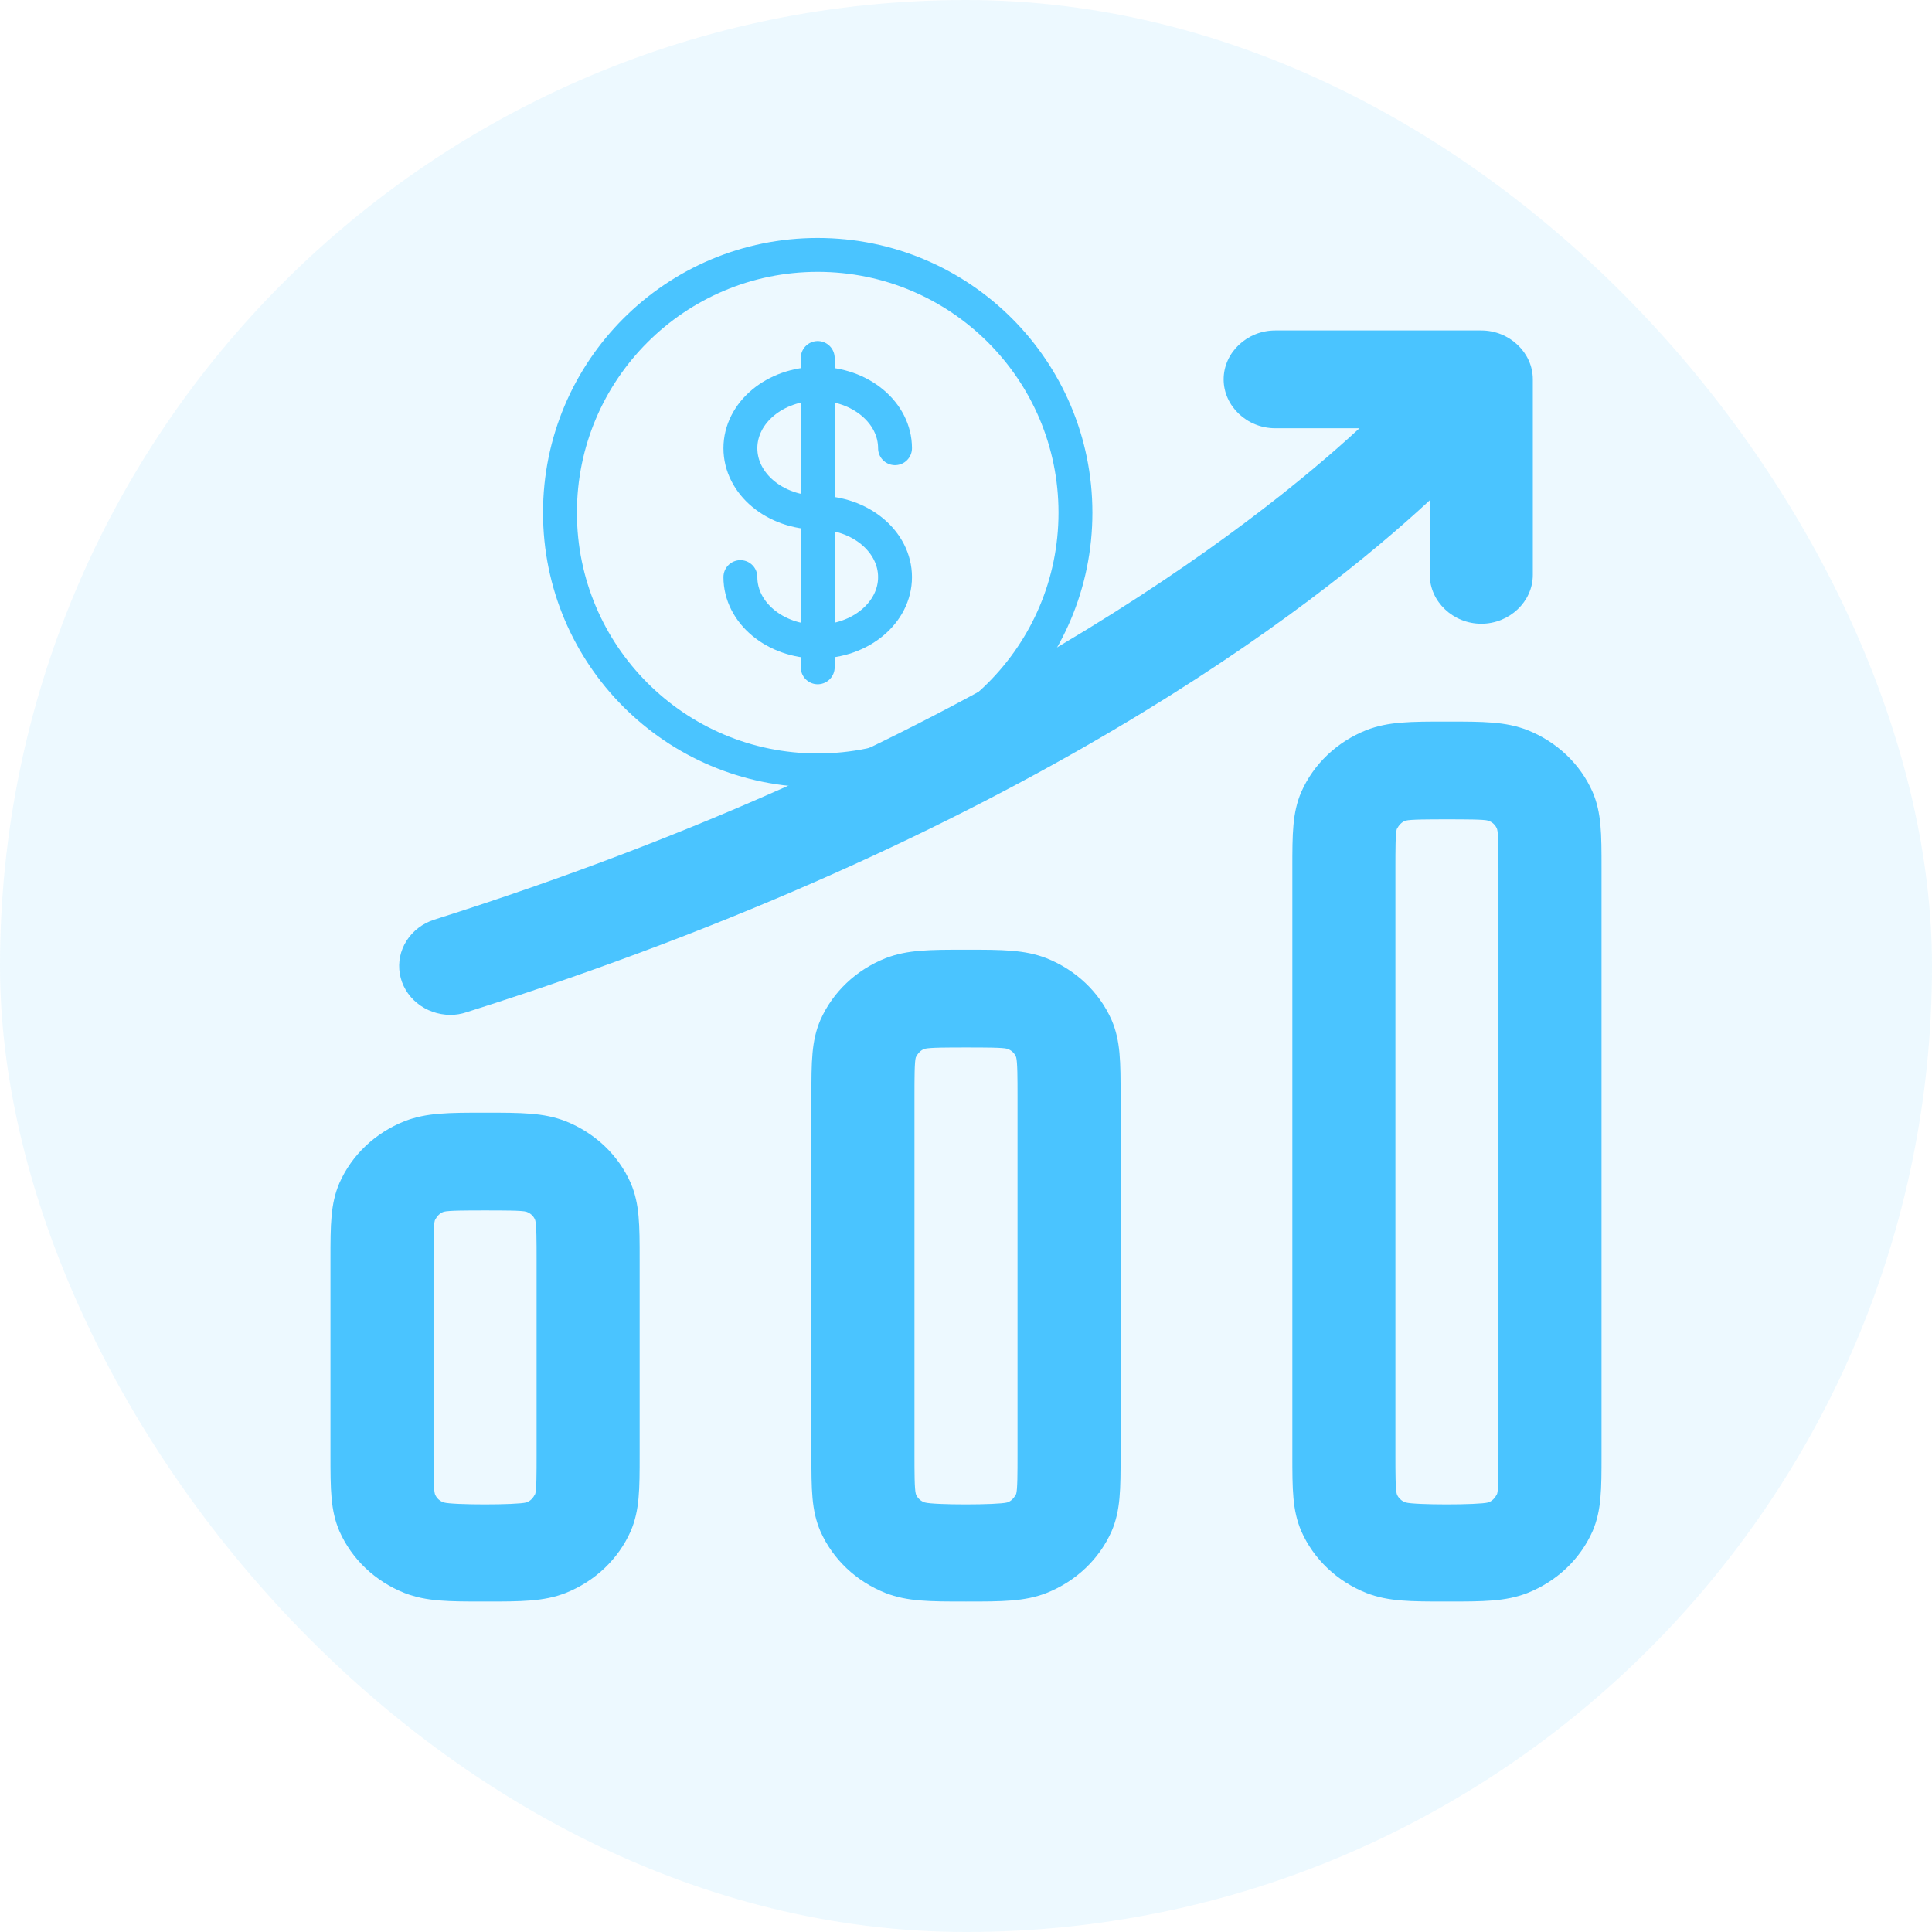
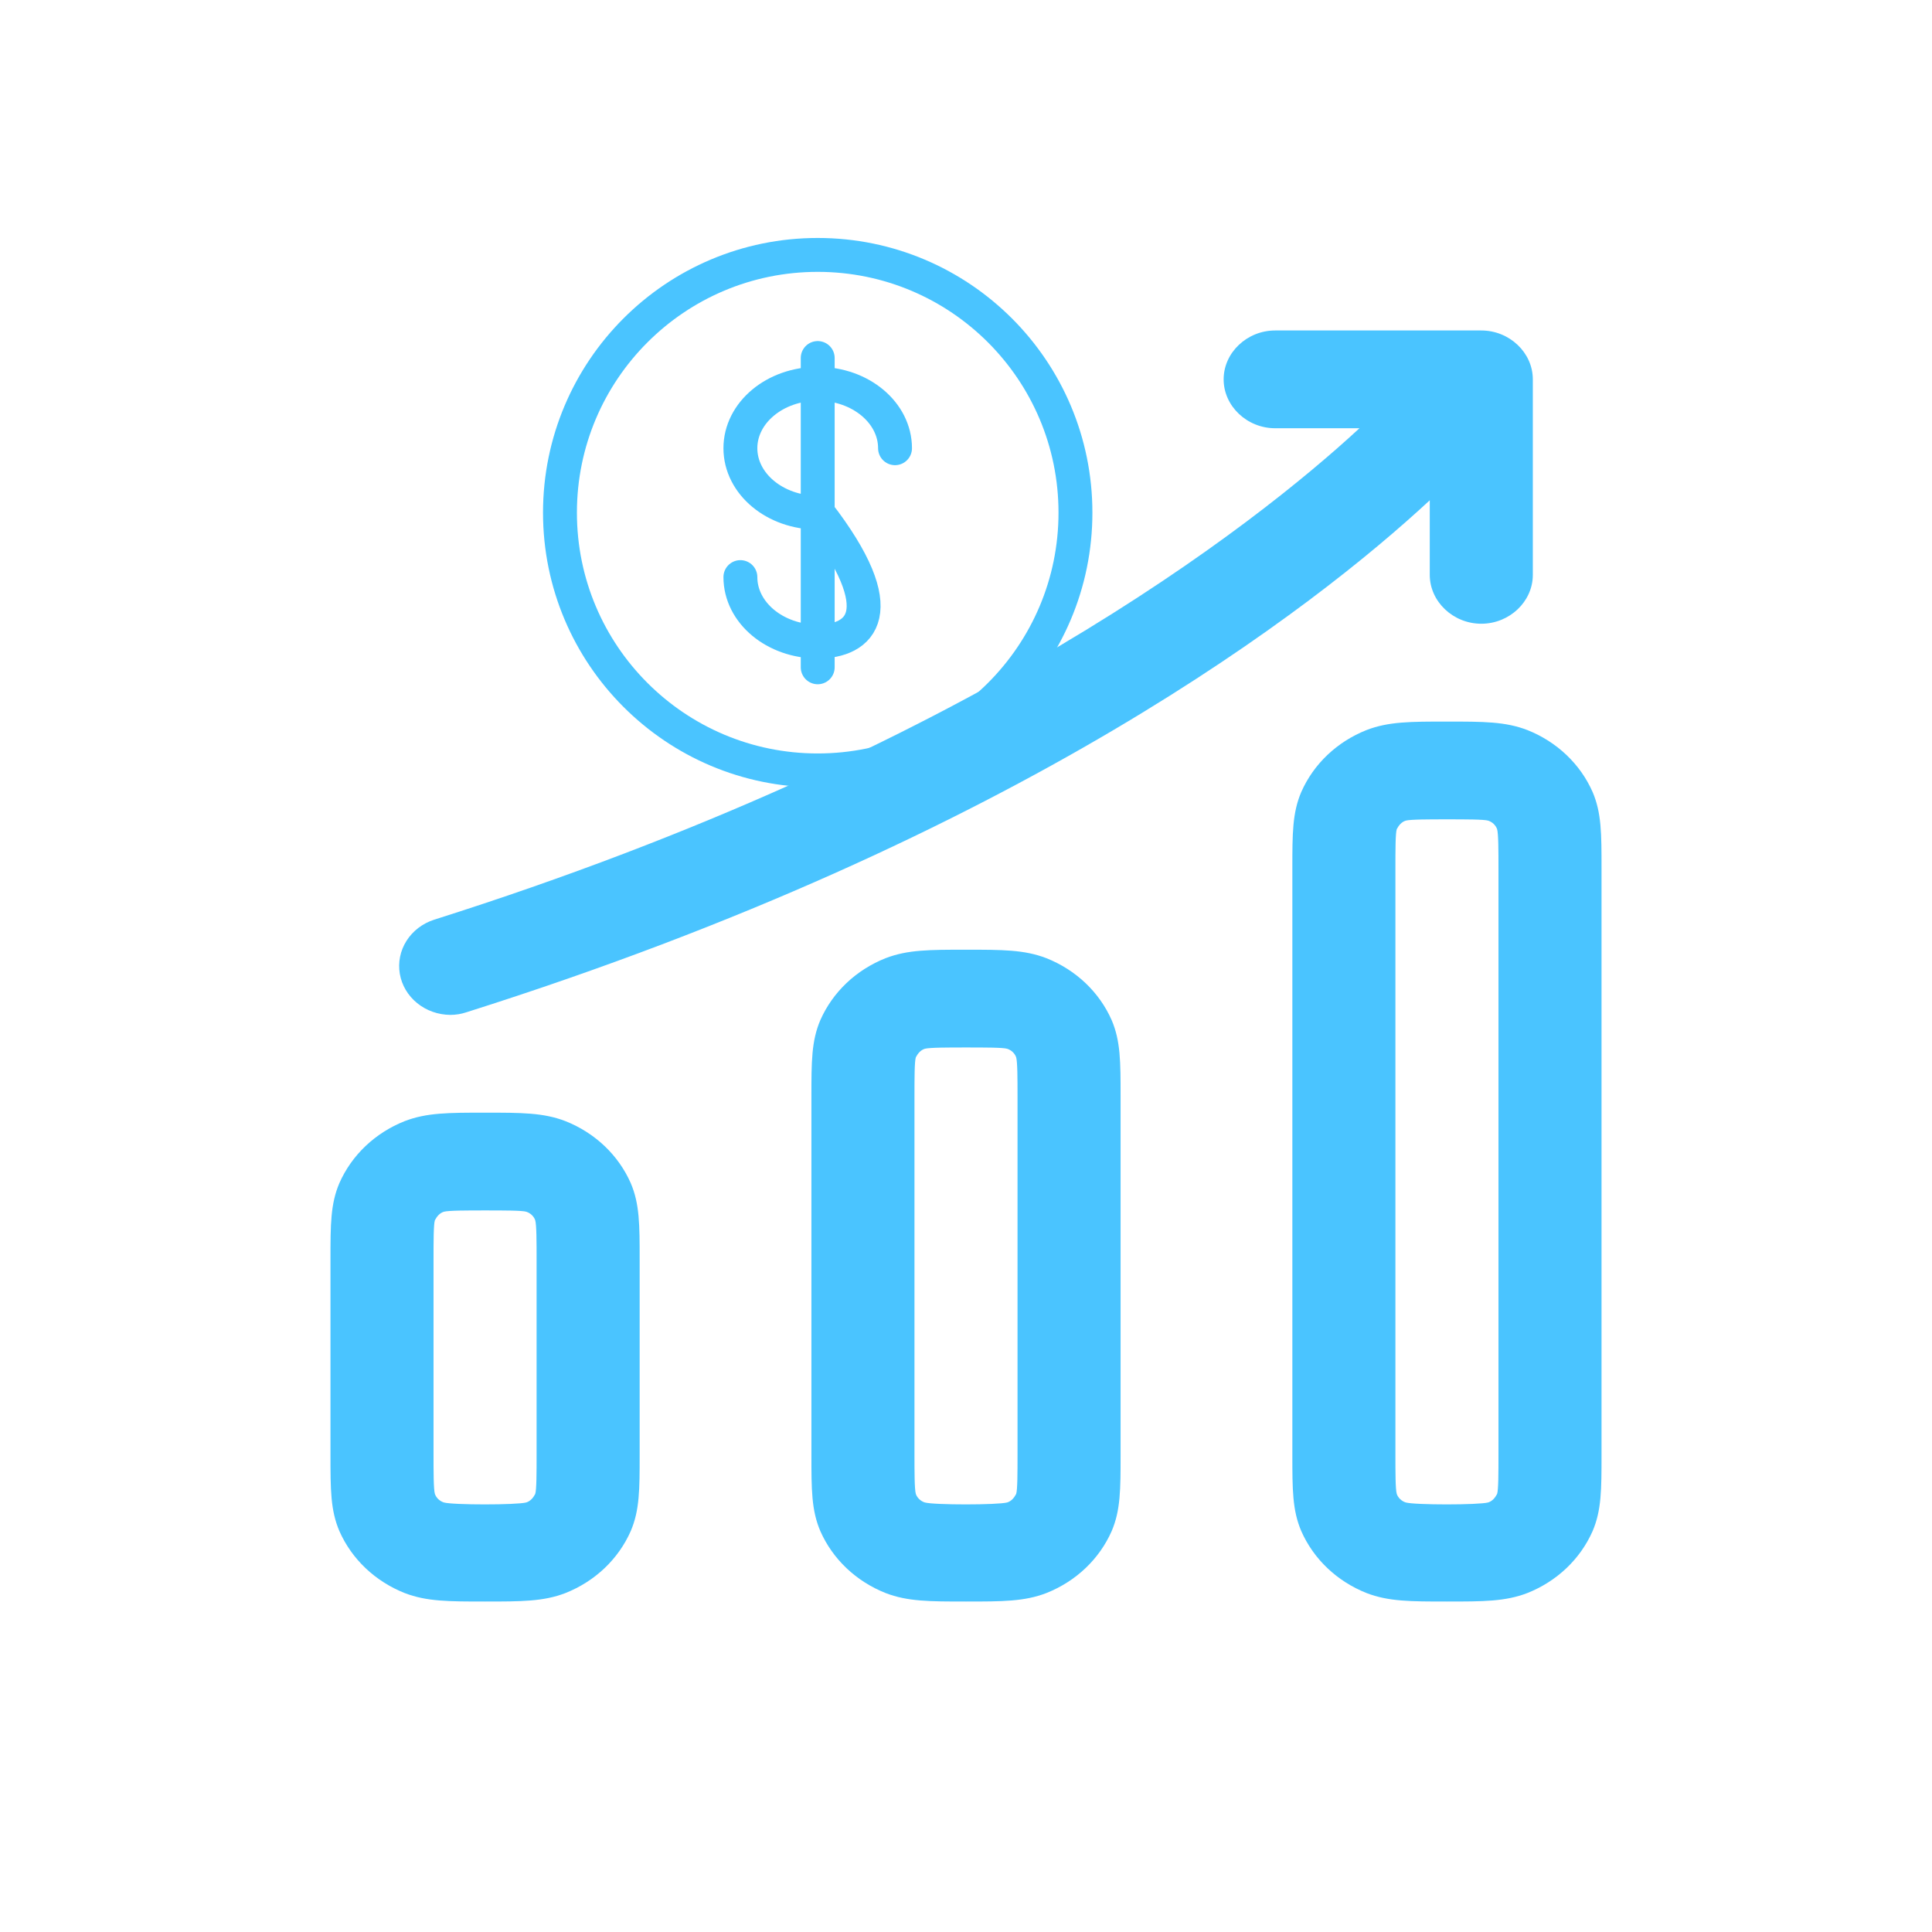
<svg xmlns="http://www.w3.org/2000/svg" width="228" height="228" viewBox="0 0 228 228" fill="none">
-   <rect width="228" height="228" rx="114" fill="#4AC4FF" fill-opacity="0.1" />
  <path fill-rule="evenodd" clip-rule="evenodd" d="M174.811 73.608C171.486 73.608 168.73 70.992 168.73 67.838V59.038C155.214 71.577 120.389 98.792 55.038 119.462C54.428 119.666 53.787 119.77 53.141 119.769C51.704 119.759 50.317 119.267 49.227 118.379C48.136 117.492 47.412 116.266 47.183 114.921C46.953 113.575 47.234 112.196 47.974 111.028C48.714 109.859 49.867 108.978 51.227 108.538C114.446 88.523 148.119 61.908 160.435 50.538H150.486C147.162 50.538 144.405 47.923 144.405 44.769C144.405 41.615 147.162 39 150.486 39H174.811C178.135 39 180.892 41.615 180.892 44.769V67.846C180.892 71 178.135 73.608 174.811 73.608ZM53.141 119.769H53.173H53.092H53.141ZM170.757 189C166.459 189 163.865 189 161.27 188C157.784 186.615 155.027 184 153.568 180.692C152.514 178.231 152.514 175.769 152.514 171.692V102.462C152.514 98.385 152.514 95.923 153.568 93.462C155.027 90.154 157.784 87.538 161.27 86.154C163.865 85.154 166.459 85.154 170.757 85.154C175.054 85.154 177.649 85.154 180.243 86.154C183.73 87.538 186.486 90.154 187.946 93.462C189 95.923 189 98.385 189 102.462V171.692C189 175.769 189 178.231 187.946 180.692C186.486 184 183.73 186.615 180.243 188C177.649 189 175.054 189 170.757 189ZM170.757 96.692C168.649 96.692 166.459 96.692 165.892 96.846C165.405 97 165.081 97.385 164.838 97.846C164.676 98.308 164.676 100.385 164.676 102.462V171.692C164.676 173.692 164.676 175.769 164.838 176.308C165 176.769 165.405 177.154 165.892 177.308C166.946 177.615 174.486 177.615 175.622 177.308C176.108 177.154 176.432 176.769 176.676 176.308C176.838 175.846 176.838 173.769 176.838 171.692V102.462C176.838 100.462 176.838 98.385 176.676 97.846C176.591 97.615 176.453 97.404 176.27 97.231C176.088 97.058 175.866 96.926 175.622 96.846C175.135 96.692 172.946 96.692 170.757 96.692ZM114 189C109.703 189 107.108 189 104.514 188C101.027 186.615 98.27 184 96.811 180.692C95.757 178.231 95.757 175.769 95.757 171.692V129.385C95.757 125.308 95.757 122.846 96.811 120.385C98.27 117.077 101.027 114.462 104.514 113.077C107.108 112.077 109.703 112.077 114 112.077C118.297 112.077 120.892 112.077 123.486 113.077C126.973 114.462 129.73 117.077 131.189 120.385C132.243 122.846 132.243 125.308 132.243 129.385V171.692C132.243 175.769 132.243 178.231 131.189 180.692C129.73 184 126.973 186.615 123.486 188C120.892 189 118.297 189 114 189ZM114 123.615C111.892 123.615 109.703 123.615 109.135 123.769C108.649 123.923 108.324 124.308 108.081 124.769C107.919 125.231 107.919 127.308 107.919 129.385V171.692C107.919 173.692 107.919 175.769 108.081 176.308C108.243 176.769 108.649 177.154 109.135 177.308C110.189 177.615 117.73 177.615 118.865 177.308C119.351 177.154 119.676 176.769 119.919 176.308C120.081 175.846 120.081 173.769 120.081 171.692V129.385C120.081 127.385 120.081 125.308 119.919 124.769C119.835 124.538 119.696 124.327 119.513 124.154C119.331 123.981 119.109 123.849 118.865 123.769C118.378 123.615 116.189 123.615 114 123.615ZM47.757 188C50.351 189 52.946 189 57.243 189C61.541 189 64.135 189 66.73 188C70.216 186.615 72.973 184 74.432 180.692C75.487 178.231 75.487 175.769 75.487 171.692V148.615C75.487 144.538 75.487 142.077 74.432 139.615C72.973 136.308 70.216 133.692 66.73 132.308C64.135 131.308 61.541 131.308 57.243 131.308C52.946 131.308 50.351 131.308 47.757 132.308C44.27 133.692 41.514 136.308 40.054 139.615C39 142.077 39 144.538 39 148.615V171.692C39 175.769 39 178.231 40.054 180.692C41.514 184 44.27 186.615 47.757 188ZM52.378 143C52.946 142.846 55.135 142.846 57.243 142.846C59.432 142.846 61.622 142.846 62.108 143C62.595 143.154 63 143.538 63.162 144C63.324 144.538 63.324 146.615 63.324 148.615V171.692C63.324 173.769 63.324 175.846 63.162 176.308C62.919 176.769 62.595 177.154 62.108 177.308C60.973 177.615 53.432 177.615 52.378 177.308C52.134 177.228 51.913 177.096 51.73 176.923C51.547 176.75 51.409 176.539 51.324 176.308C51.162 175.769 51.162 173.692 51.162 171.692V148.615C51.162 146.538 51.162 144.462 51.324 144C51.568 143.538 51.892 143.154 52.378 143Z" fill="#4AC4FF" />
  <path d="M96.5 90.917C113.299 90.917 126.917 77.299 126.917 60.5C126.917 43.701 113.299 30.083 96.5 30.083C79.701 30.083 66.083 43.701 66.083 60.5C66.083 77.299 79.701 90.917 96.5 90.917Z" stroke="#4AC4FF" stroke-width="4" />
-   <path d="M96.5 42.25V78.75M105.625 52.896C105.625 48.698 101.54 45.292 96.5 45.292C91.46 45.292 87.375 48.698 87.375 52.896C87.375 57.093 91.46 60.5 96.5 60.5C101.54 60.5 105.625 63.907 105.625 68.104C105.625 72.302 101.54 75.708 96.5 75.708C91.46 75.708 87.375 72.302 87.375 68.104" stroke="#4AC4FF" stroke-width="4" stroke-linecap="round" />
+   <path d="M96.5 42.25V78.75M105.625 52.896C105.625 48.698 101.54 45.292 96.5 45.292C91.46 45.292 87.375 48.698 87.375 52.896C87.375 57.093 91.46 60.5 96.5 60.5C105.625 72.302 101.54 75.708 96.5 75.708C91.46 75.708 87.375 72.302 87.375 68.104" stroke="#4AC4FF" stroke-width="4" stroke-linecap="round" />
</svg>